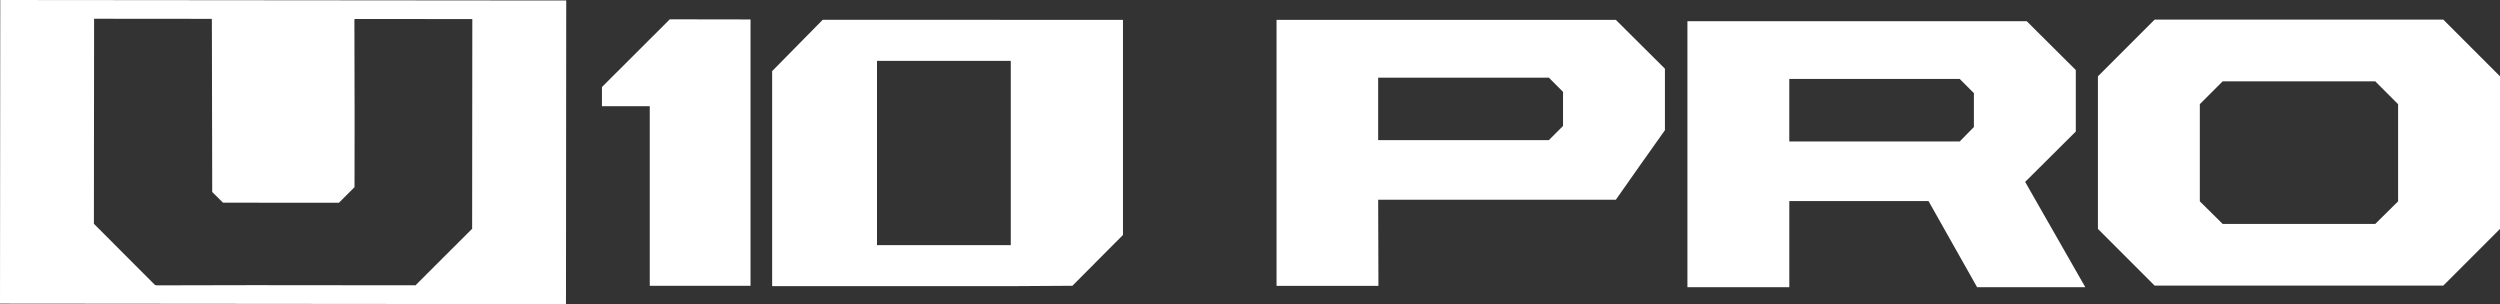
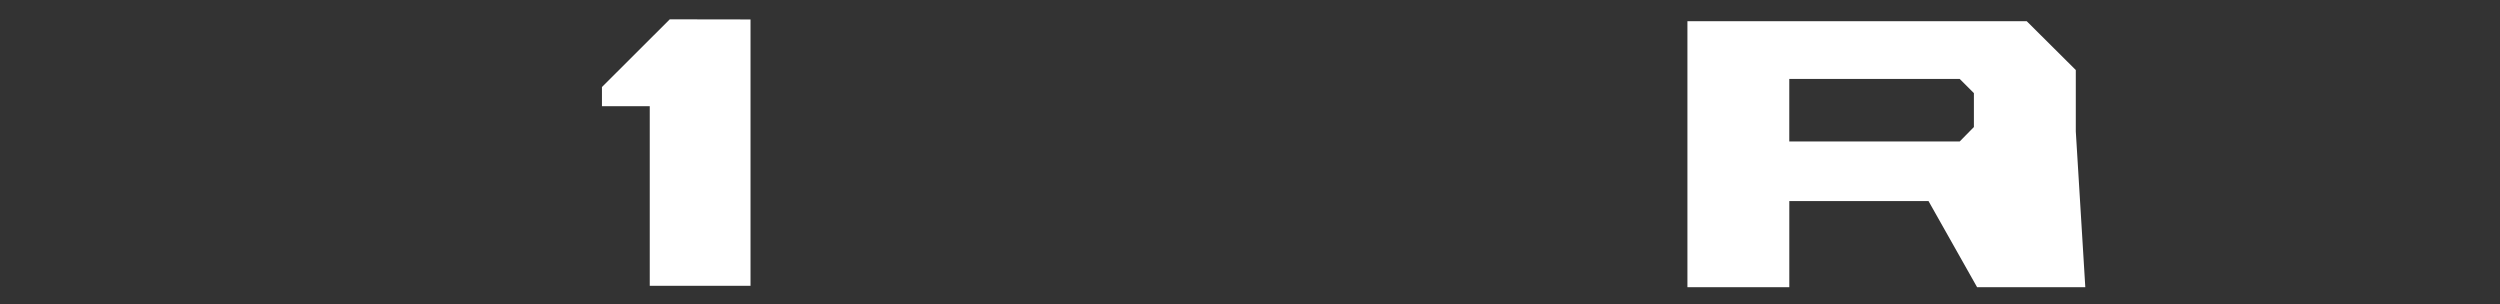
<svg xmlns="http://www.w3.org/2000/svg" id="Layer_1" viewBox="0 0 1000 121.65">
  <rect x="0" y="0" width="1000" height="121.65" fill="#333333" stroke="none" />
  <defs>
    <style>
      .cls-1 {
        fill: #fff;
      }
    </style>
  </defs>
  <g>
-     <path class="cls-1" d="M329.09,7.91c-6.75,6.84-13.49,13.69-20.23,20.53v86.02h95.45c8.22-.05,16.43-.1,24.65-.15l20.23-20.33V7.95c-40.04-.02-80.07-.03-120.1-.04M404.31,98.05h-53.51V24.35h53.51v73.71Z" />
    <path class="cls-1" d="M240.78,34.81v7.67h19.12v71.84h40.31V7.78c-10.76-.02-21.54-.03-32.3-.05-9.04,9.02-18.09,18.06-27.13,27.08" />
-     <path class="cls-1" d="M.11,0l-.11,121.45,226.39.2.1-121.45L.11,0ZM188.88,91.28h0s0,.2,0,.2l-22.68,22.64-65.09-.06-38.65.08-.12-.12h-.32l-24.46-24.5.08-82.02,47.06.04v.36s.05,0,.05,0l.14,68.89,4.3,4.28,43.98.03h2.4s6.24-6.23,6.24-6.23l.03-28.89-.08-38.2h.11v-.19s47.06.04,47.06.04l-.07,82.89v.74Z" />
  </g>
-   <path class="cls-1" d="M950.1,89.57h-61.03l-9.14-9.04v-38.86l9.14-9.14h61.03l9.14,9.14v38.86l-9.14,9.04ZM977.31,7.84h-115.45l-22.69,22.69v61.03l22.69,22.69h115.45l22.69-22.69V30.53l-22.69-22.69Z" />
-   <path class="cls-1" d="M783.89,56.58h-68.18v-25h68.18l5.67,5.67v13.56l-5.67,5.77ZM830.32,52.59v-24.58l-19.64-19.54h-135.71v106.41h40.75v-34.46h55.68l19.44,34.46h43.28l-24.06-42.12,20.28-20.17Z" />
-   <path class="cls-1" d="M619.54,56.06h-68.28v-25h68.28l5.67,5.68v13.65l-5.67,5.67ZM665.97,52.06v-24.58l-19.64-19.54h-135.71v106.41h40.75l-.1-34.46h95.07c6.51-9.24,13.03-18.59,19.64-27.83" />
+   <path class="cls-1" d="M783.89,56.58h-68.18v-25h68.18l5.67,5.67v13.56l-5.67,5.77ZM830.32,52.59v-24.58l-19.64-19.54h-135.71v106.41h40.75v-34.46h55.68l19.44,34.46h43.28Z" />
</svg>